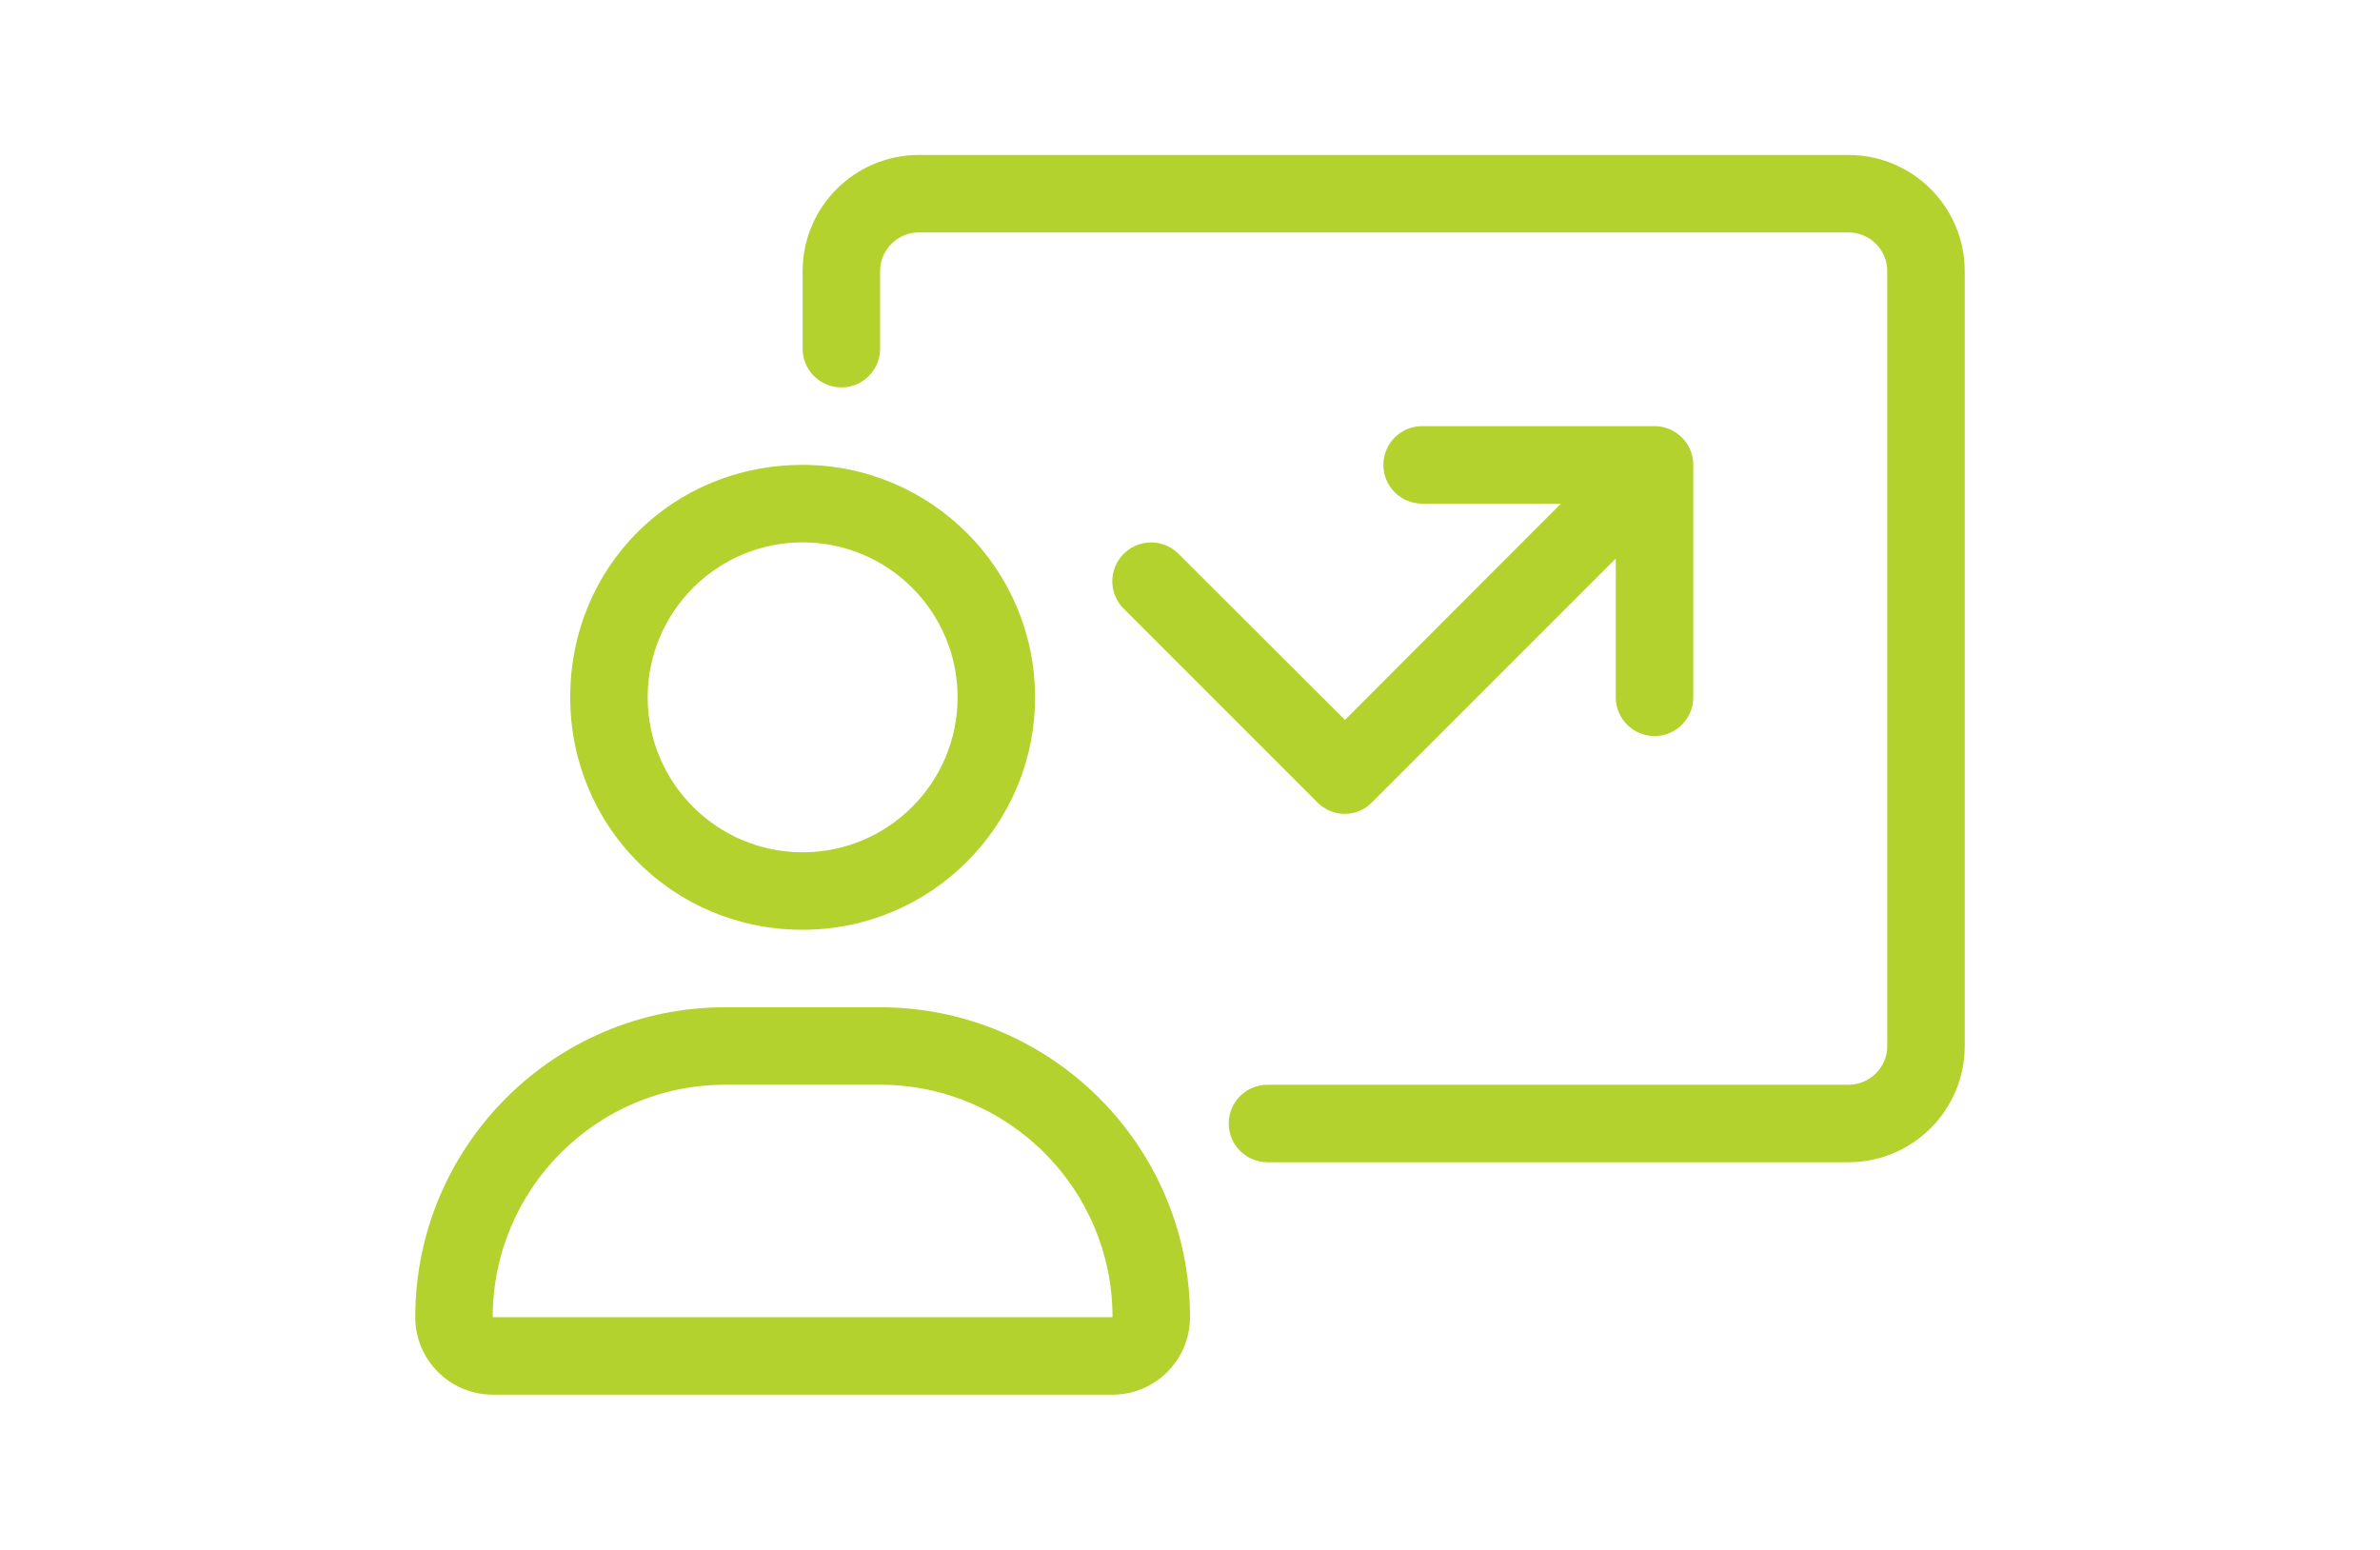
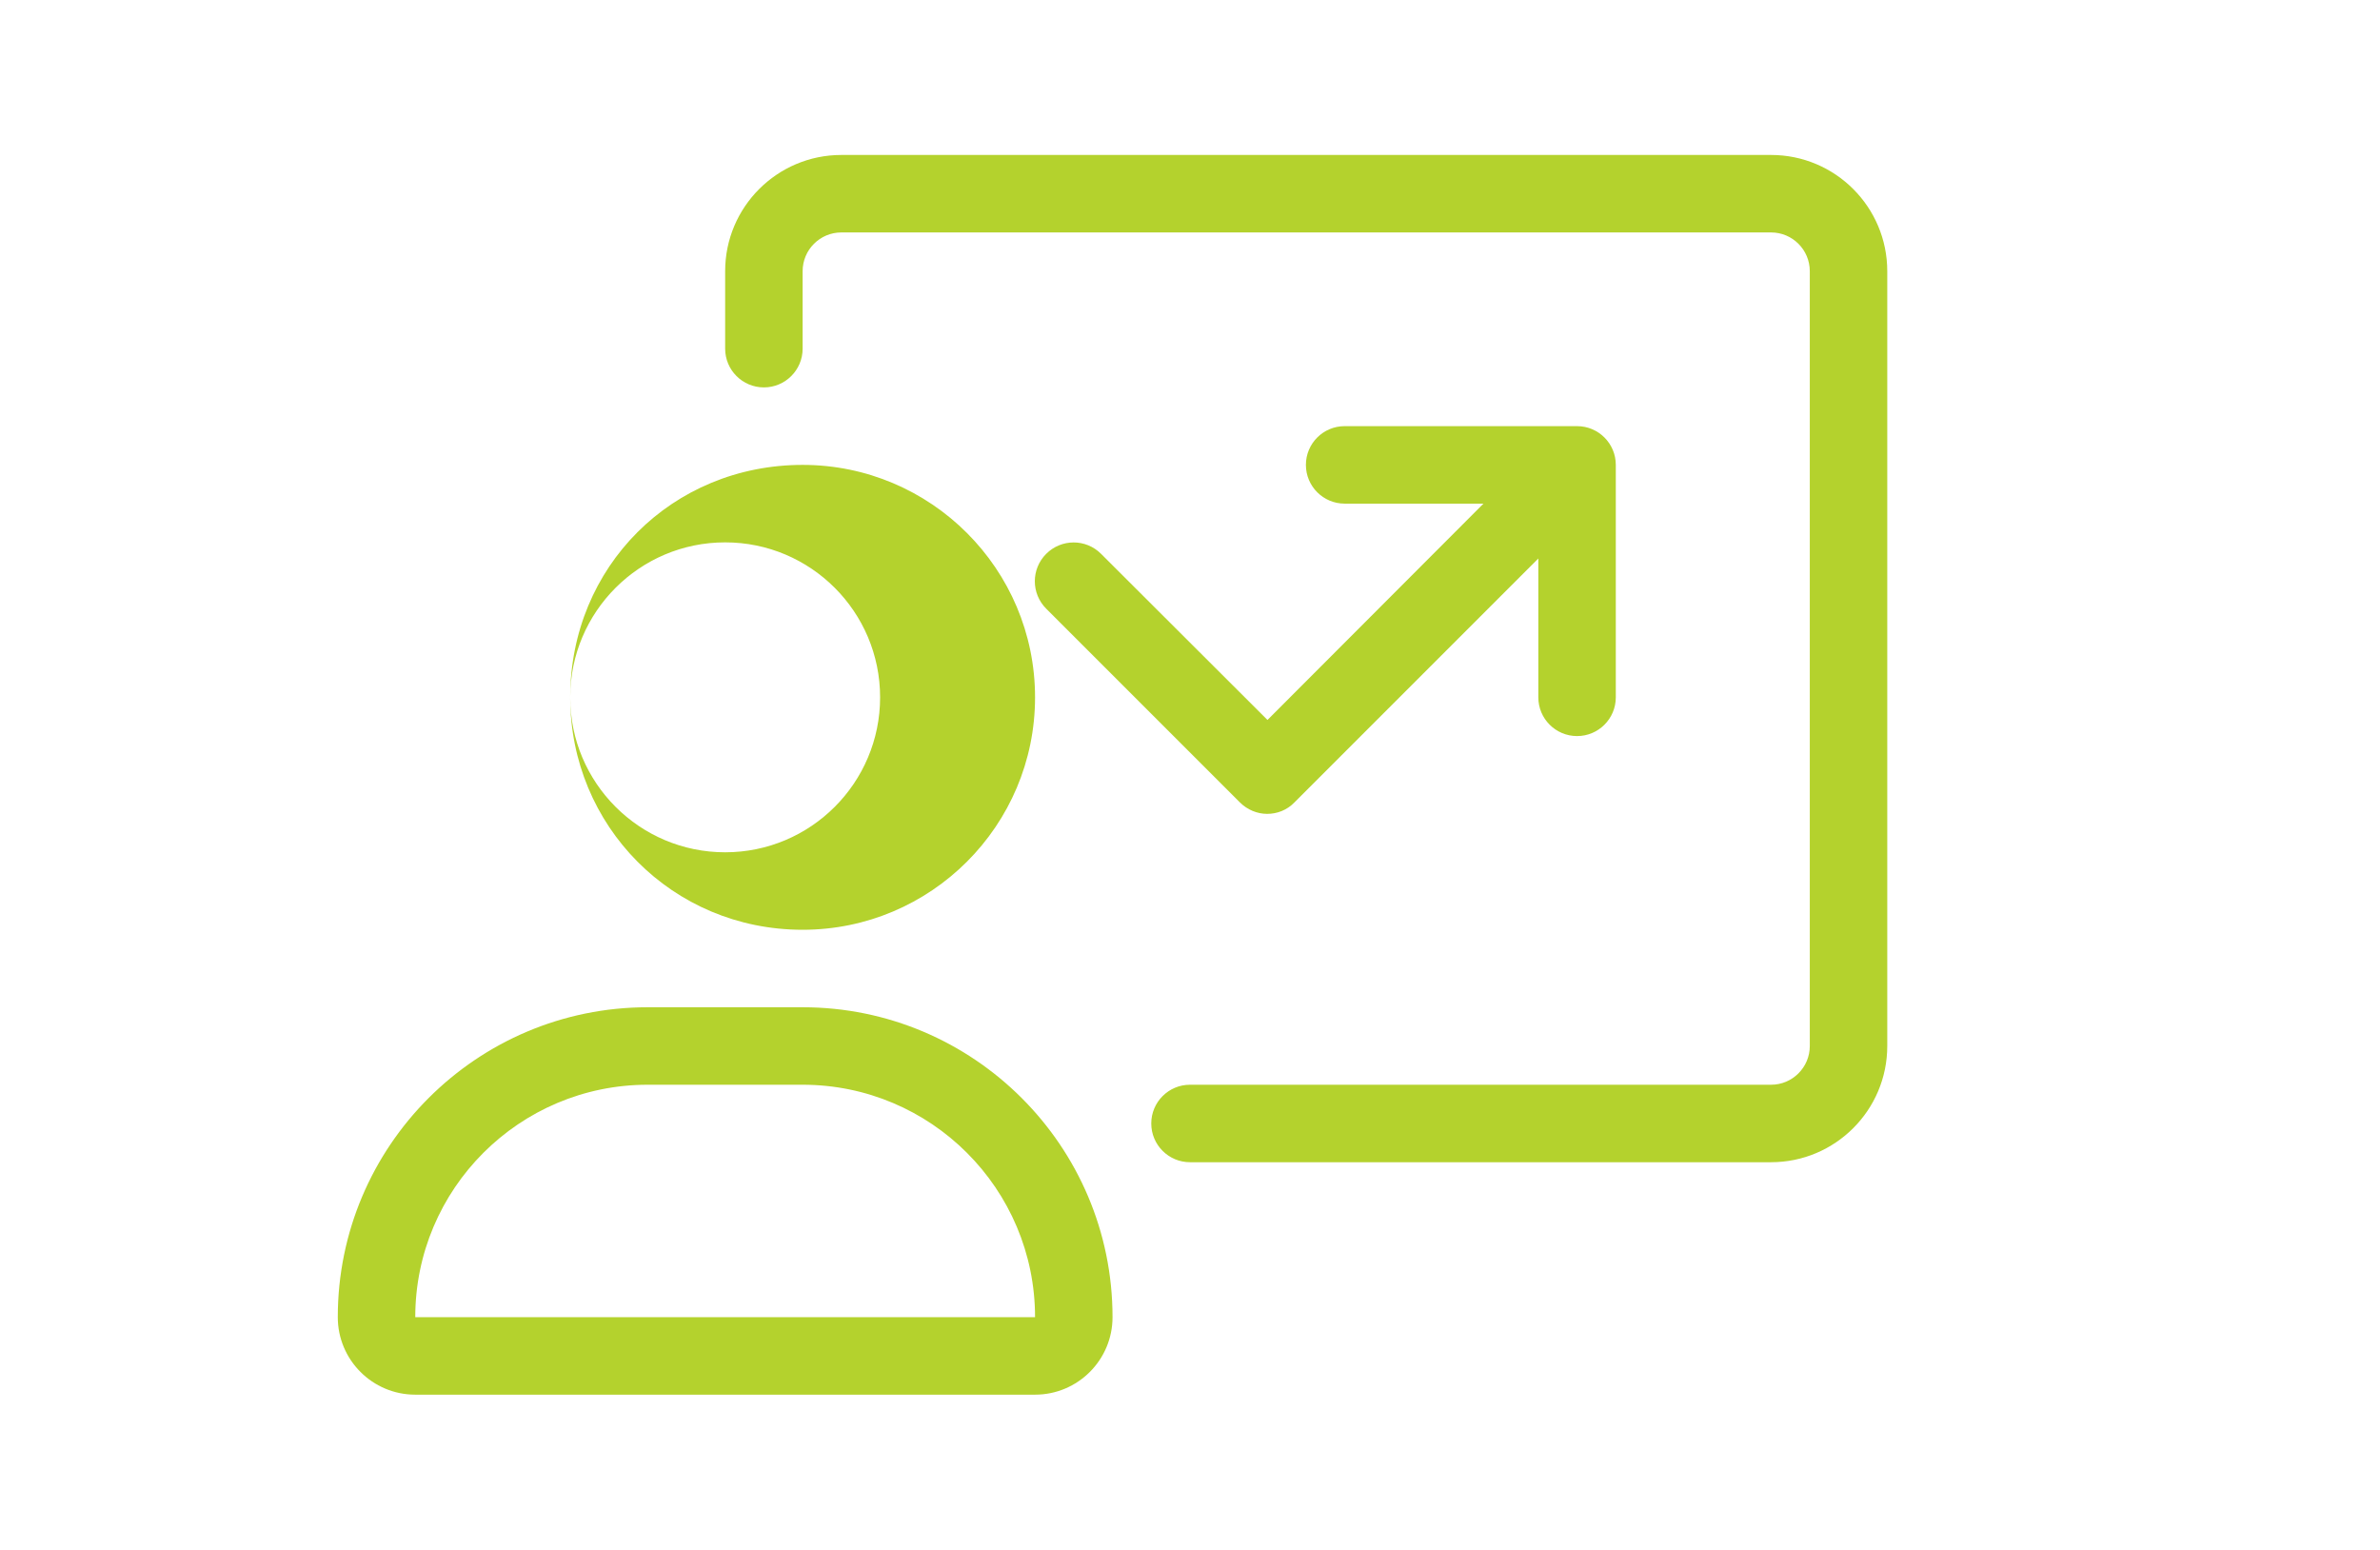
<svg xmlns="http://www.w3.org/2000/svg" version="1.2" viewBox="0 0 768 500" width="768" height="500">
  <title>Zwiększenie zadowolenia dyspozytorów i techników PSI Polska-svg</title>
  <style>
		.s0 { fill: #b4d22d } 
	</style>
-   <path id="Layer" fill-rule="evenodd" class="s0" d="m184 225c0-42.1 32.9-75 75-75 41.4 0 75 33.6 75 75 0 41.4-33.6 75-75 75-42.1 0-75-33.6-75-75zm25 0c0 27.6 22.4 50 50 50 27.6 0 50-22.4 50-50 0-27.6-22.4-50-50-50-27.6 0-50 22.4-50 50zm425-137.5v250c0 20.7-16.8 37.5-37.5 37.5h-187.5c-6.9 0-12.5-5.6-12.5-12.5 0-6.9 5.6-12.5 12.5-12.5h187.5c6.9 0 12.5-5.6 12.5-12.5v-250c0-6.9-5.6-12.5-12.5-12.5h-300c-6.9 0-12.5 5.6-12.5 12.5v25c0 6.9-5.6 12.5-12.5 12.5-6.9 0-12.5-5.6-12.5-12.5v-25c0-20.7 16.8-37.5 37.5-37.5h300c20.7 0 37.5 16.8 37.5 37.5zm-250 337.5c0 13.8-11.2 25-25 25h-200c-13.8 0-25-11.2-25-25 0-55.2 44.8-100 100-100h50c55.2 0 100 44.8 100 100zm-25 0c0-41.4-33.6-75-75-75h-50c-41.4 0-75 33.6-75 75zm75-192.7l69.7-69.8h-44.8c-6.9 0-12.5-5.6-12.5-12.5 0-6.9 5.6-12.5 12.5-12.5h75c6.9 0 12.5 5.6 12.5 12.5v75c0 6.9-5.6 12.5-12.5 12.5-6.9 0-12.5-5.6-12.5-12.5v-44.8l-78.7 78.7c-2.4 2.5-5.6 3.7-8.8 3.7-3.2 0-6.4-1.3-8.8-3.7l-62.5-62.5c-4.9-4.9-4.9-12.8 0-17.7 4.9-4.9 12.8-4.9 17.7 0z" />
+   <path id="Layer" fill-rule="evenodd" class="s0" d="m184 225c0-42.1 32.9-75 75-75 41.4 0 75 33.6 75 75 0 41.4-33.6 75-75 75-42.1 0-75-33.6-75-75zc0 27.6 22.4 50 50 50 27.6 0 50-22.4 50-50 0-27.6-22.4-50-50-50-27.6 0-50 22.4-50 50zm425-137.5v250c0 20.7-16.8 37.5-37.5 37.5h-187.5c-6.9 0-12.5-5.6-12.5-12.5 0-6.9 5.6-12.5 12.5-12.5h187.5c6.9 0 12.5-5.6 12.5-12.5v-250c0-6.9-5.6-12.5-12.5-12.5h-300c-6.9 0-12.5 5.6-12.5 12.5v25c0 6.9-5.6 12.5-12.5 12.5-6.9 0-12.5-5.6-12.5-12.5v-25c0-20.7 16.8-37.5 37.5-37.5h300c20.7 0 37.5 16.8 37.5 37.5zm-250 337.5c0 13.8-11.2 25-25 25h-200c-13.8 0-25-11.2-25-25 0-55.2 44.8-100 100-100h50c55.2 0 100 44.8 100 100zm-25 0c0-41.4-33.6-75-75-75h-50c-41.4 0-75 33.6-75 75zm75-192.7l69.7-69.8h-44.8c-6.9 0-12.5-5.6-12.5-12.5 0-6.9 5.6-12.5 12.5-12.5h75c6.9 0 12.5 5.6 12.5 12.5v75c0 6.9-5.6 12.5-12.5 12.5-6.9 0-12.5-5.6-12.5-12.5v-44.8l-78.7 78.7c-2.4 2.5-5.6 3.7-8.8 3.7-3.2 0-6.4-1.3-8.8-3.7l-62.5-62.5c-4.9-4.9-4.9-12.8 0-17.7 4.9-4.9 12.8-4.9 17.7 0z" />
</svg>